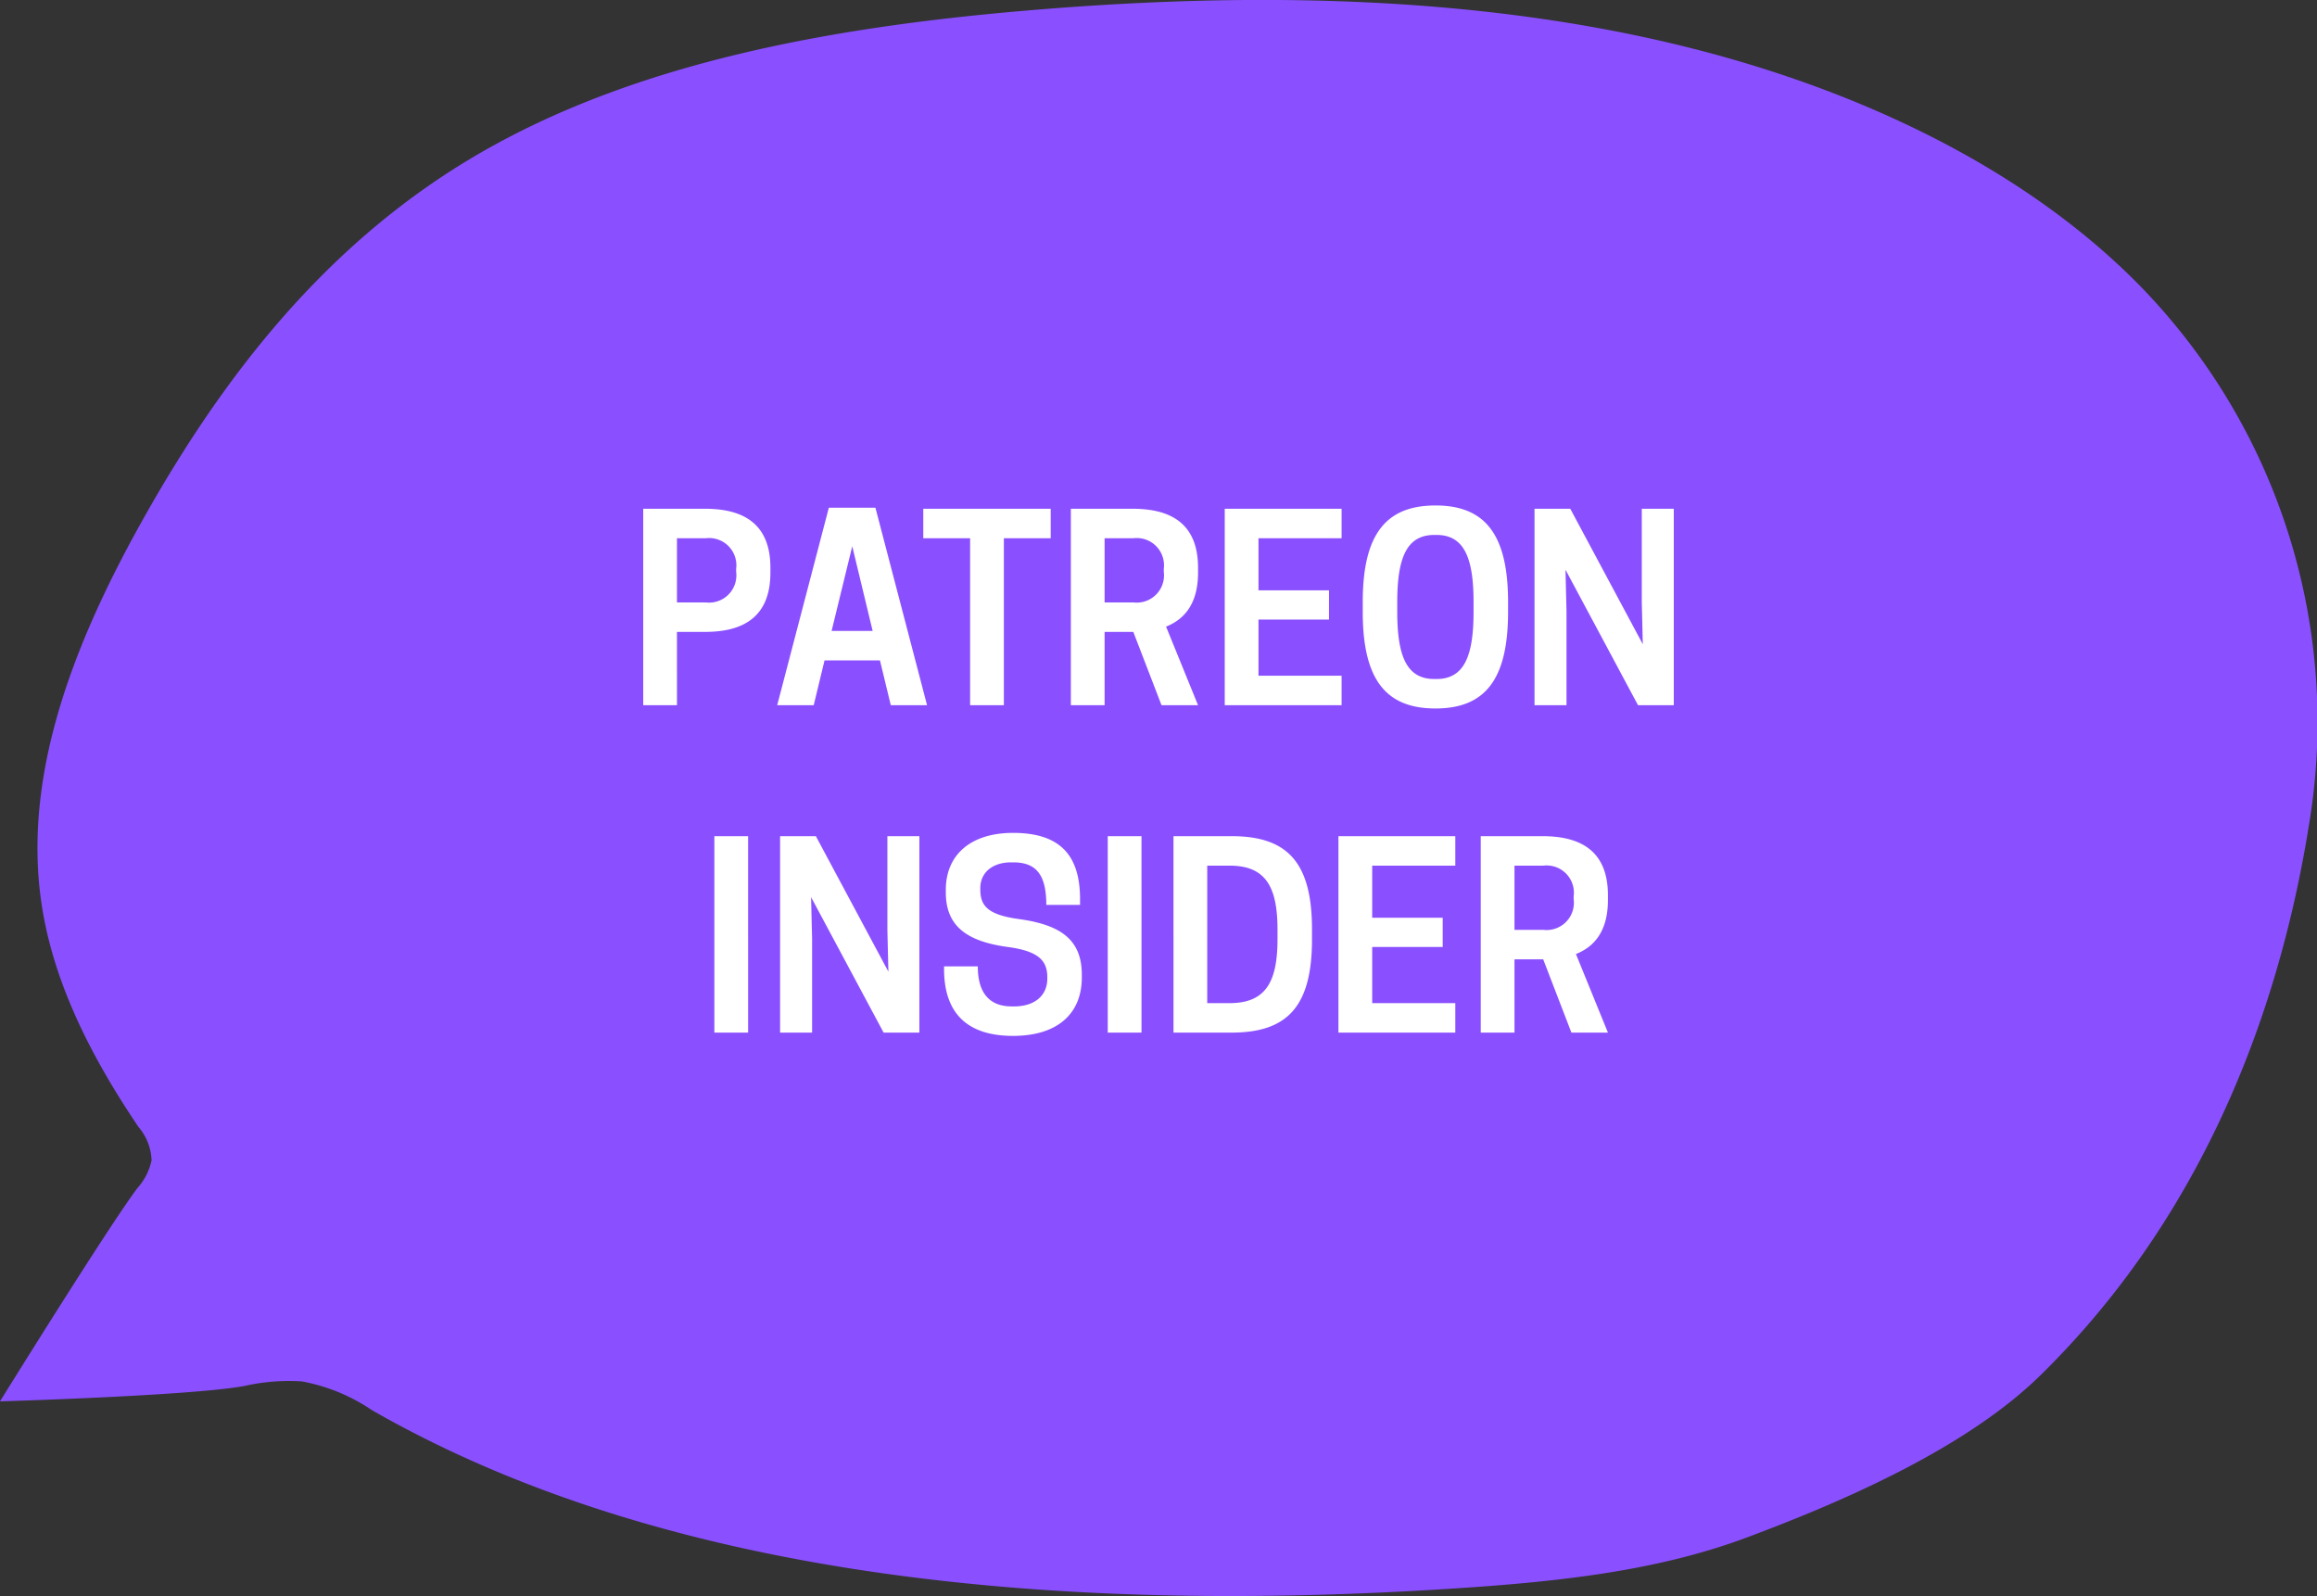
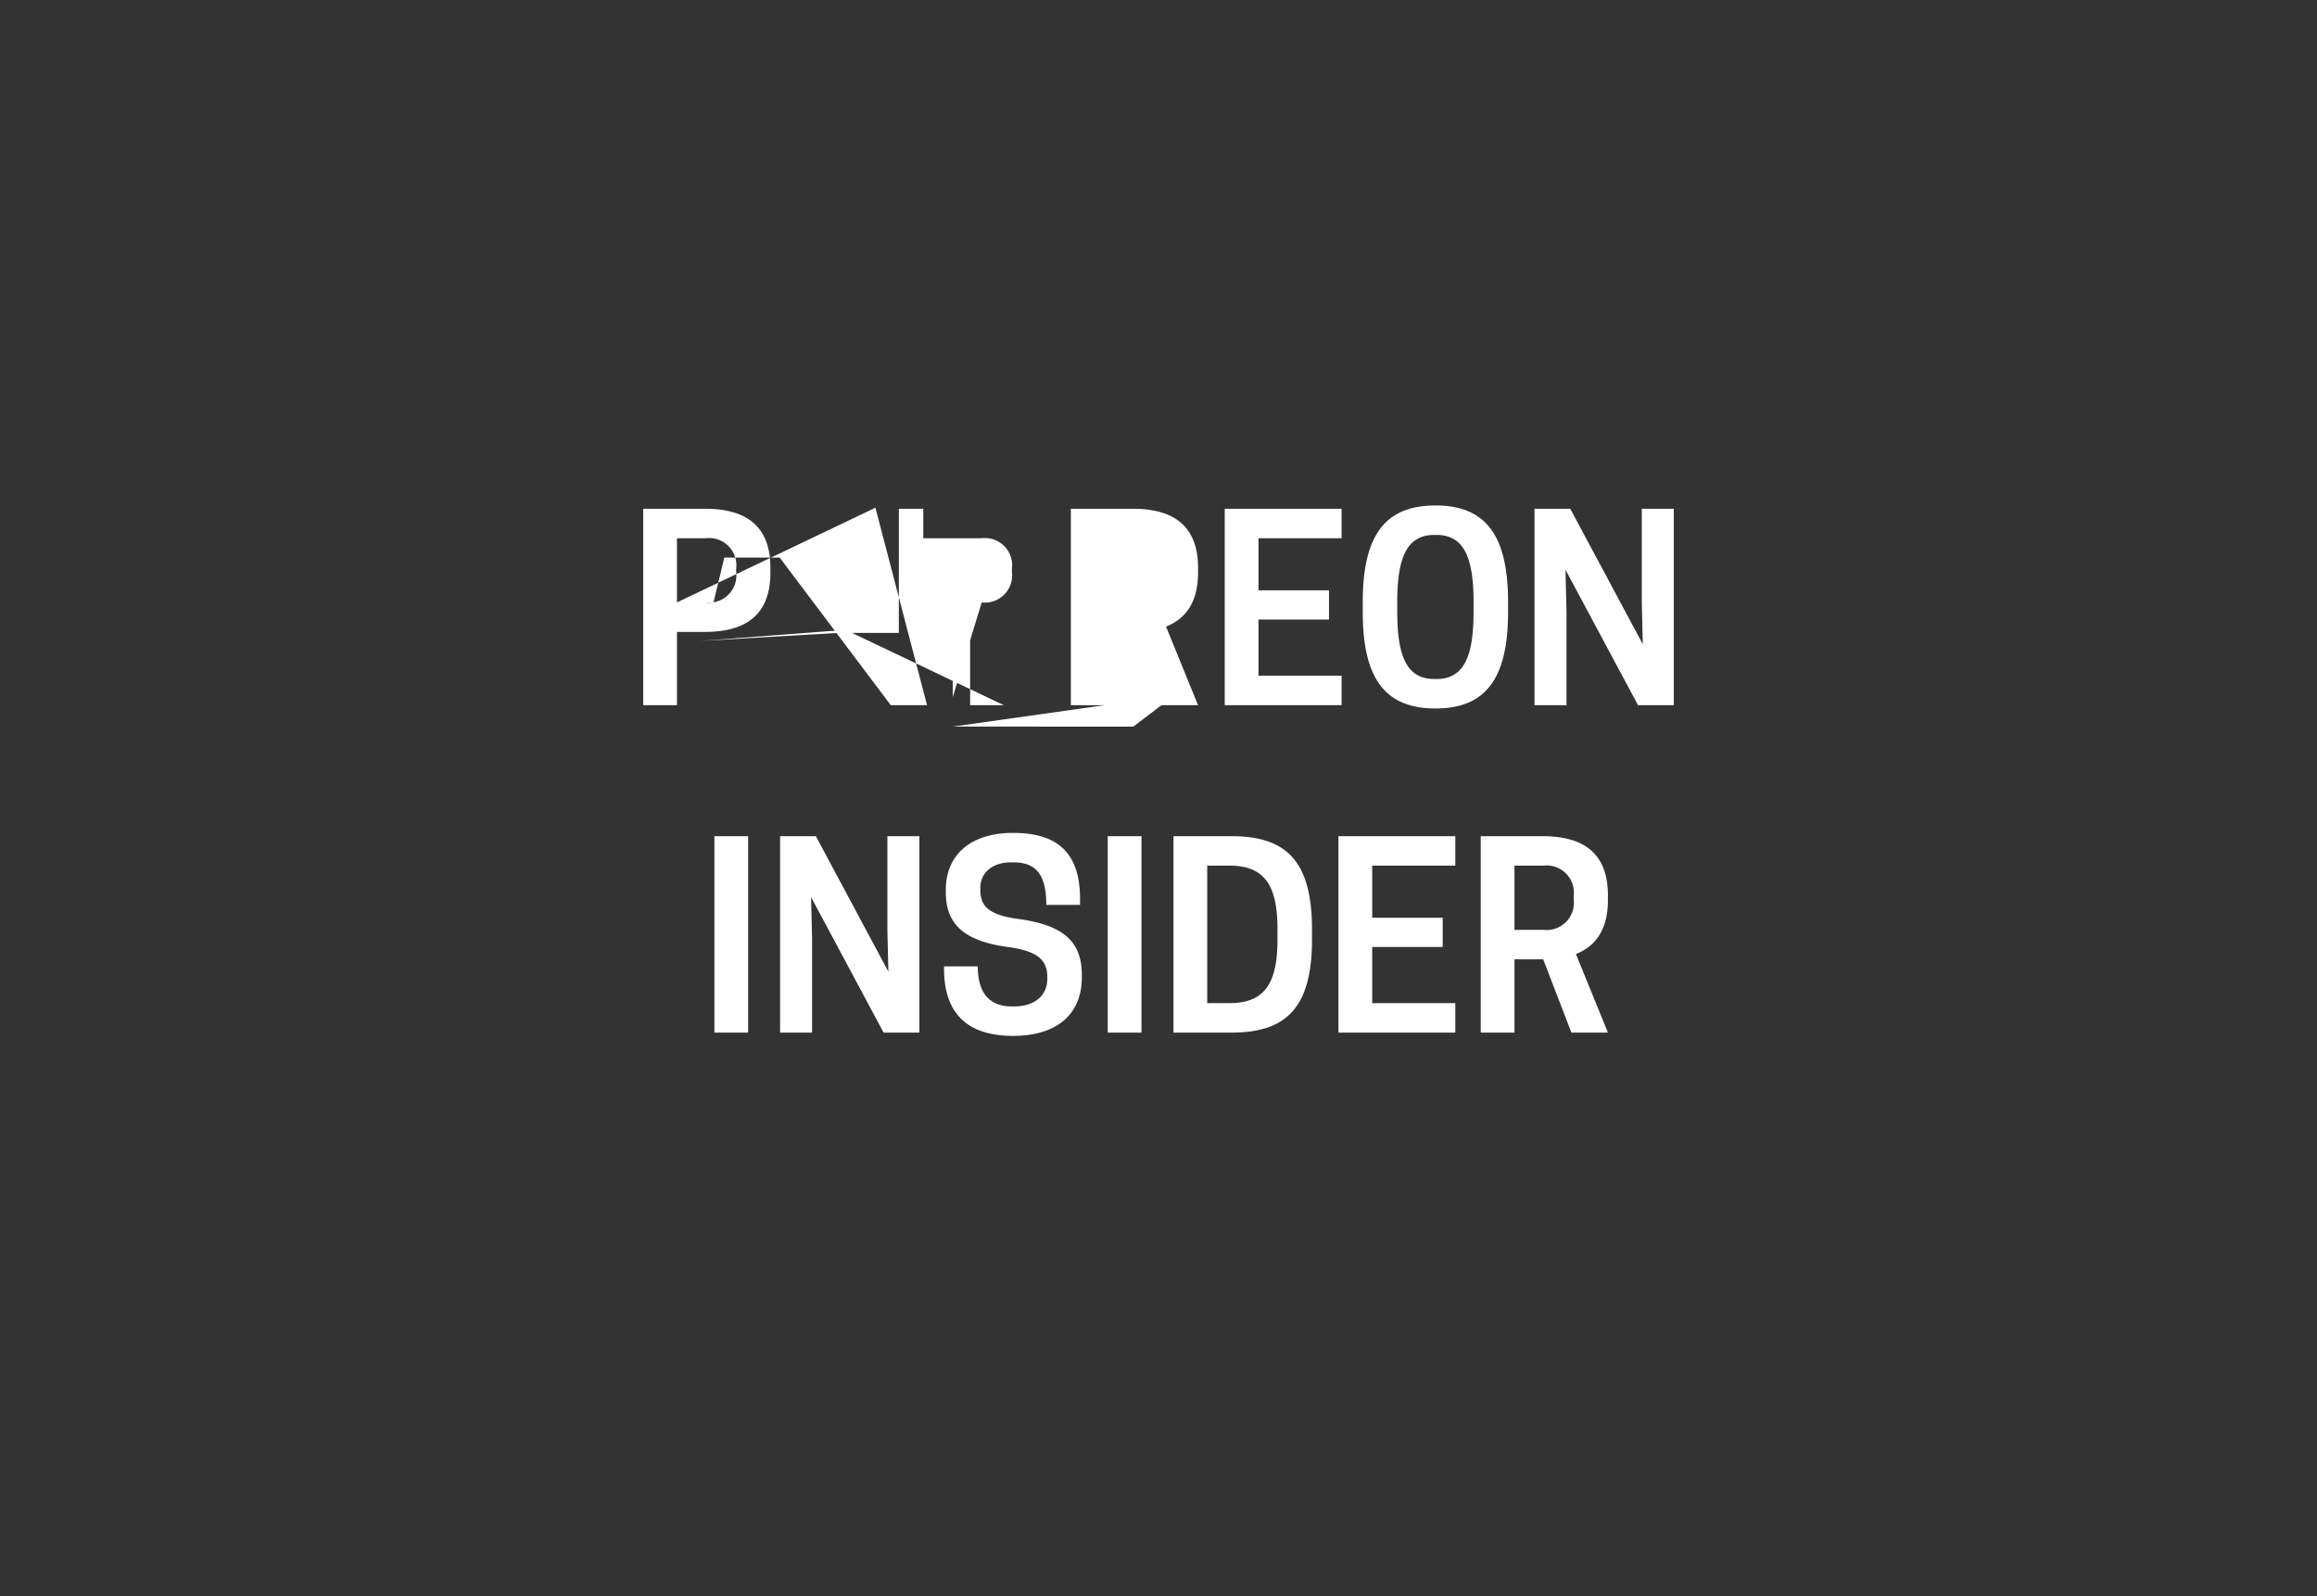
<svg xmlns="http://www.w3.org/2000/svg" width="184" height="126.742" viewBox="0 0 184 126.742">
  <rect x="0" y="0" width="184" height="126.742" fill="#333333" stroke="none" />
  <g id="Group_2147" data-name="Group 2147" transform="translate(-604.43 -574.394)">
    <g id="icon-_-bubble-_-left-large" data-name="icon-/-bubble-/-left-large" transform="translate(604.43 574.394)">
-       <path id="Fill-3" d="M-598.28,2338.088a16.212,16.212,0,0,1,4.61-.378,14.544,14.544,0,0,1,5.572,2.28c24,13.759,55.919,16.144,86.176,14.151,7.791-.513,15.733-1.322,22.945-4.009,8.185-3.05,17.616-7.253,23.374-12.893,12.514-12.256,18.806-28.072,21.3-43.476a49.6,49.6,0,0,0-13.527-43.2c-9.888-10-24.49-16.548-40.083-19.778s-32.177-3.314-48.491-1.906c-15.229,1.314-30.939,4.111-43.544,11.55-11.919,7.033-19.945,17.572-26.039,28.325-5.582,9.848-9.9,20.563-8.34,31.02.939,6.312,3.983,12.221,7.691,17.723a4.286,4.286,0,0,1,1.048,2.658,4.784,4.784,0,0,1-1.133,2.216c-2.38,3.178-10.905,16.926-10.905,16.926s15.11-.441,19.345-1.212" transform="translate(617.625 -2228.014)" fill="#8a50ff" fill-rule="evenodd" />
-     </g>
-     <path id="Path_3091" data-name="Path 3091" d="M23.76,9.18h2.2c2.44,0,5.22-.72,5.22-4.7v-.4C31.18.12,28.4-.6,25.96-.6H21.08V15h2.68Zm0-2.34V1.74h2.3a2.167,2.167,0,0,1,2.4,2.44V4.4a2.167,2.167,0,0,1-2.4,2.44ZM35.82-.68,31.72,15h2.9l.86-3.56h4.4L40.74,15h2.88L39.52-.68Zm1.86,3.06L39.3,9.1H36.04Zm12.04-.64h3.72V-.6H43.32V1.74h3.72V15h2.68Zm8,7.44H60L62.24,15h2.9L62.6,8.76c1.42-.56,2.54-1.78,2.54-4.28v-.4C65.14.12,62.36-.6,59.92-.6H55.04V15h2.68Zm0-2.34V1.74h2.3a2.167,2.167,0,0,1,2.4,2.44V4.4a2.167,2.167,0,0,1-2.4,2.44ZM67.26-.6V15h9.28V12.66h-6.6V8.2h5.6V5.88h-5.6V1.74h6.6V-.6ZM84,15.26c3.9,0,5.76-2.26,5.76-7.66V6.8C89.76,1.4,87.9-.86,84-.86c-3.92,0-5.78,2.26-5.78,7.66v.8C78.22,13,80.08,15.26,84,15.26Zm-.1-2.34c-2.18,0-2.94-1.8-2.94-5.32V6.8c0-3.52.76-5.32,2.94-5.32h.18c2.18,0,2.94,1.8,2.94,5.32v.8c0,3.52-.76,5.32-2.94,5.32ZM102.92-.6h-2.54V6.86l.08,3.3L94.7-.6H91.86V15H94.4V7.54l-.08-3.3L100.08,15h2.84Zm-73.51,26H26.73V41h2.68Zm13.6,0H40.47v7.46l.08,3.3L34.79,25.4H31.95V41h2.54V33.54l-.08-3.3L40.17,41h2.84Zm7.02,8.8c2.38.32,3.14,1.04,3.14,2.4v.12c0,1.3-.96,2.2-2.64,2.2h-.18c-1.68,0-2.7-.96-2.7-3.18H44.97v.2c0,3.58,1.9,5.32,5.48,5.32,3.48,0,5.46-1.72,5.46-4.64V36.4c0-2.74-1.62-3.96-5.02-4.42-2.46-.34-3.04-1.06-3.04-2.34v-.12c0-1.22.96-2.04,2.44-2.04h.18c1.86,0,2.62,1.04,2.62,3.38h2.68V30.4c0-3.52-1.62-5.26-5.32-5.26-3.38,0-5.34,1.76-5.34,4.52v.2C45.11,32.44,46.63,33.74,50.03,34.2Zm10.62-8.8H57.97V41h2.68Zm13.54,8.2v-.8c0-5.4-2.02-7.4-6.4-7.4h-4.6V41h4.6C72.17,41,74.19,39,74.19,33.6Zm-8.32,5.06V27.74h1.76c2.78,0,3.82,1.54,3.82,5.06v.8c0,3.52-1.04,5.06-3.82,5.06ZM76.29,25.4V41h9.28V38.66h-6.6V34.2h5.6V31.88h-5.6V27.74h6.6V25.4Zm13.98,9.78h2.28L94.79,41h2.9l-2.54-6.24c1.42-.56,2.54-1.78,2.54-4.28v-.4c0-3.96-2.78-4.68-5.22-4.68H87.59V41h2.68Zm0-2.34v-5.1h2.3a2.167,2.167,0,0,1,2.4,2.44v.22a2.167,2.167,0,0,1-2.4,2.44Z" transform="translate(634.43 615.394)" fill="#fff" />
+       </g>
+     <path id="Path_3091" data-name="Path 3091" d="M23.76,9.18h2.2c2.44,0,5.22-.72,5.22-4.7v-.4C31.18.12,28.4-.6,25.96-.6H21.08V15h2.68Zm0-2.34V1.74h2.3a2.167,2.167,0,0,1,2.4,2.44V4.4a2.167,2.167,0,0,1-2.4,2.44Zh2.9l.86-3.56h4.4L40.74,15h2.88L39.52-.68Zm1.86,3.06L39.3,9.1H36.04Zm12.04-.64h3.72V-.6H43.32V1.74h3.72V15h2.68Zm8,7.44H60L62.24,15h2.9L62.6,8.76c1.42-.56,2.54-1.78,2.54-4.28v-.4C65.14.12,62.36-.6,59.92-.6H55.04V15h2.68Zm0-2.34V1.74h2.3a2.167,2.167,0,0,1,2.4,2.44V4.4a2.167,2.167,0,0,1-2.4,2.44ZM67.26-.6V15h9.28V12.66h-6.6V8.2h5.6V5.88h-5.6V1.74h6.6V-.6ZM84,15.26c3.9,0,5.76-2.26,5.76-7.66V6.8C89.76,1.4,87.9-.86,84-.86c-3.92,0-5.78,2.26-5.78,7.66v.8C78.22,13,80.08,15.26,84,15.26Zm-.1-2.34c-2.18,0-2.94-1.8-2.94-5.32V6.8c0-3.52.76-5.32,2.94-5.32h.18c2.18,0,2.94,1.8,2.94,5.32v.8c0,3.52-.76,5.32-2.94,5.32ZM102.92-.6h-2.54V6.86l.08,3.3L94.7-.6H91.86V15H94.4V7.54l-.08-3.3L100.08,15h2.84Zm-73.51,26H26.73V41h2.68Zm13.6,0H40.47v7.46l.08,3.3L34.79,25.4H31.95V41h2.54V33.54l-.08-3.3L40.17,41h2.84Zm7.02,8.8c2.38.32,3.14,1.04,3.14,2.4v.12c0,1.3-.96,2.2-2.64,2.2h-.18c-1.68,0-2.7-.96-2.7-3.18H44.97v.2c0,3.58,1.9,5.32,5.48,5.32,3.48,0,5.46-1.72,5.46-4.64V36.4c0-2.74-1.62-3.96-5.02-4.42-2.46-.34-3.04-1.06-3.04-2.34v-.12c0-1.22.96-2.04,2.44-2.04h.18c1.86,0,2.62,1.04,2.62,3.38h2.68V30.4c0-3.52-1.62-5.26-5.32-5.26-3.38,0-5.34,1.76-5.34,4.52v.2C45.11,32.44,46.63,33.74,50.03,34.2Zm10.62-8.8H57.97V41h2.68Zm13.54,8.2v-.8c0-5.4-2.02-7.4-6.4-7.4h-4.6V41h4.6C72.17,41,74.19,39,74.19,33.6Zm-8.32,5.06V27.74h1.76c2.78,0,3.82,1.54,3.82,5.06v.8c0,3.52-1.04,5.06-3.82,5.06ZM76.29,25.4V41h9.28V38.66h-6.6V34.2h5.6V31.88h-5.6V27.74h6.6V25.4Zm13.98,9.78h2.28L94.79,41h2.9l-2.54-6.24c1.42-.56,2.54-1.78,2.54-4.28v-.4c0-3.96-2.78-4.68-5.22-4.68H87.59V41h2.68Zm0-2.34v-5.1h2.3a2.167,2.167,0,0,1,2.4,2.44v.22a2.167,2.167,0,0,1-2.4,2.44Z" transform="translate(634.43 615.394)" fill="#fff" />
  </g>
</svg>